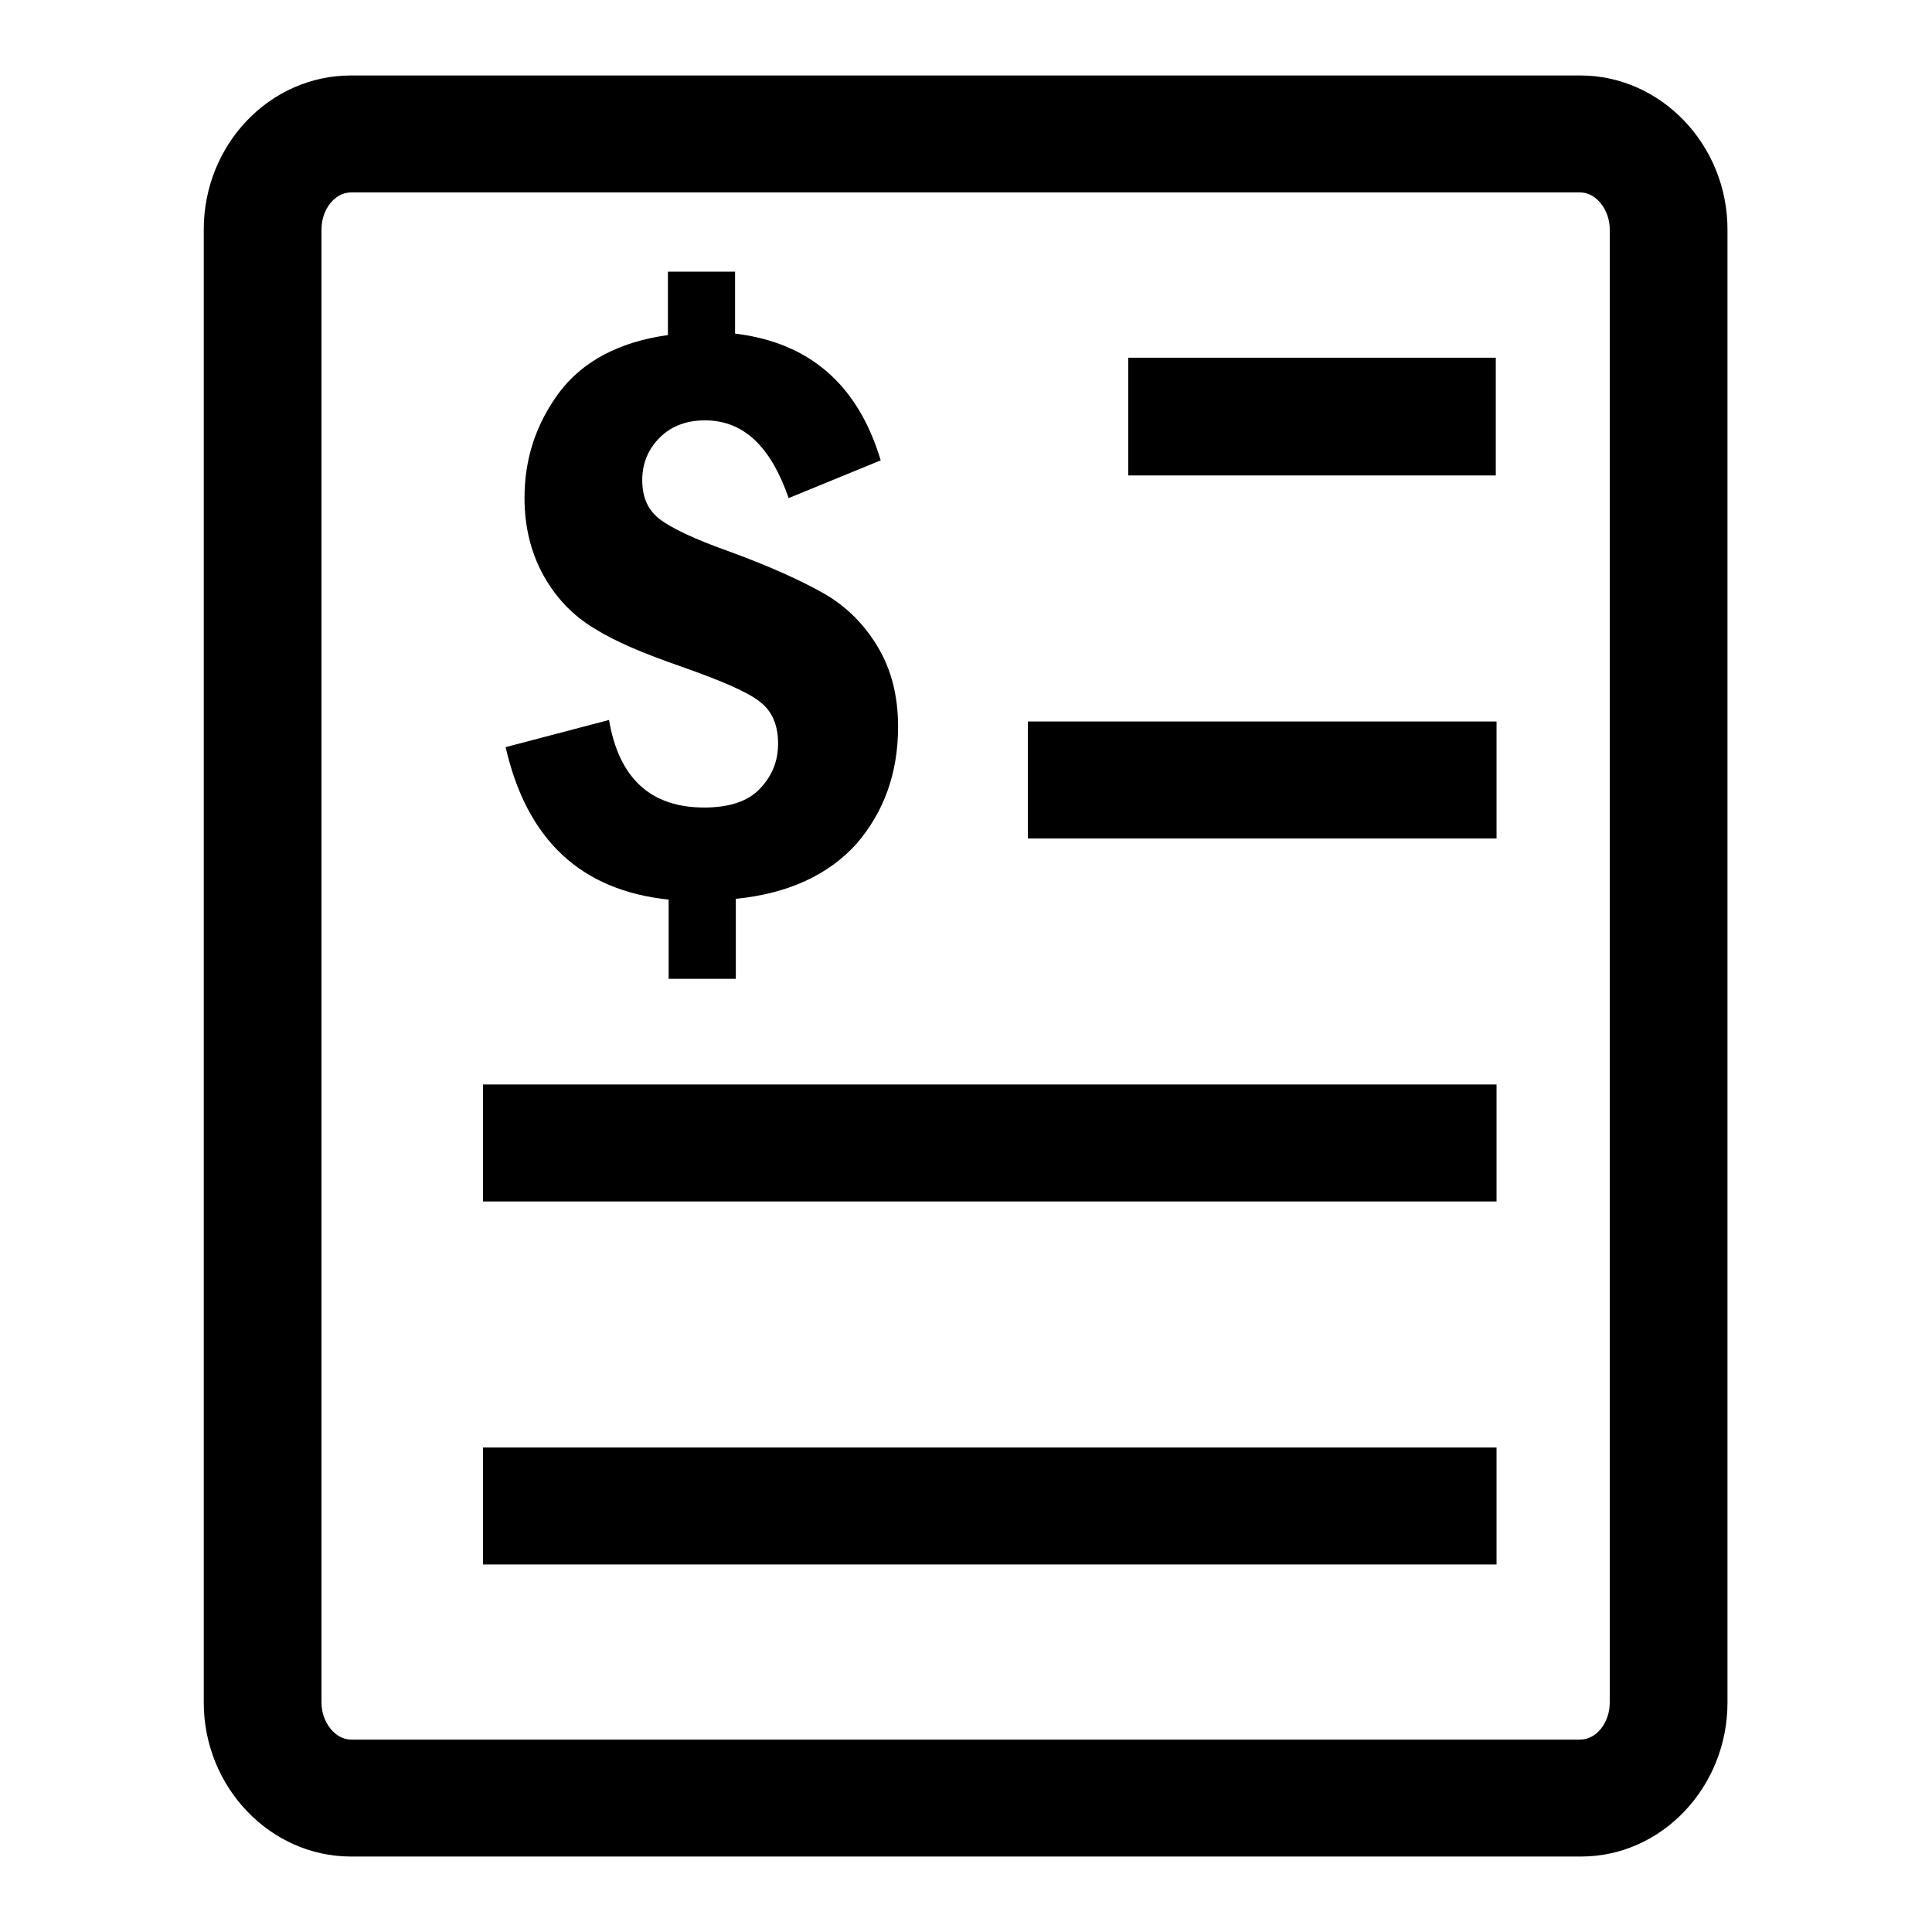
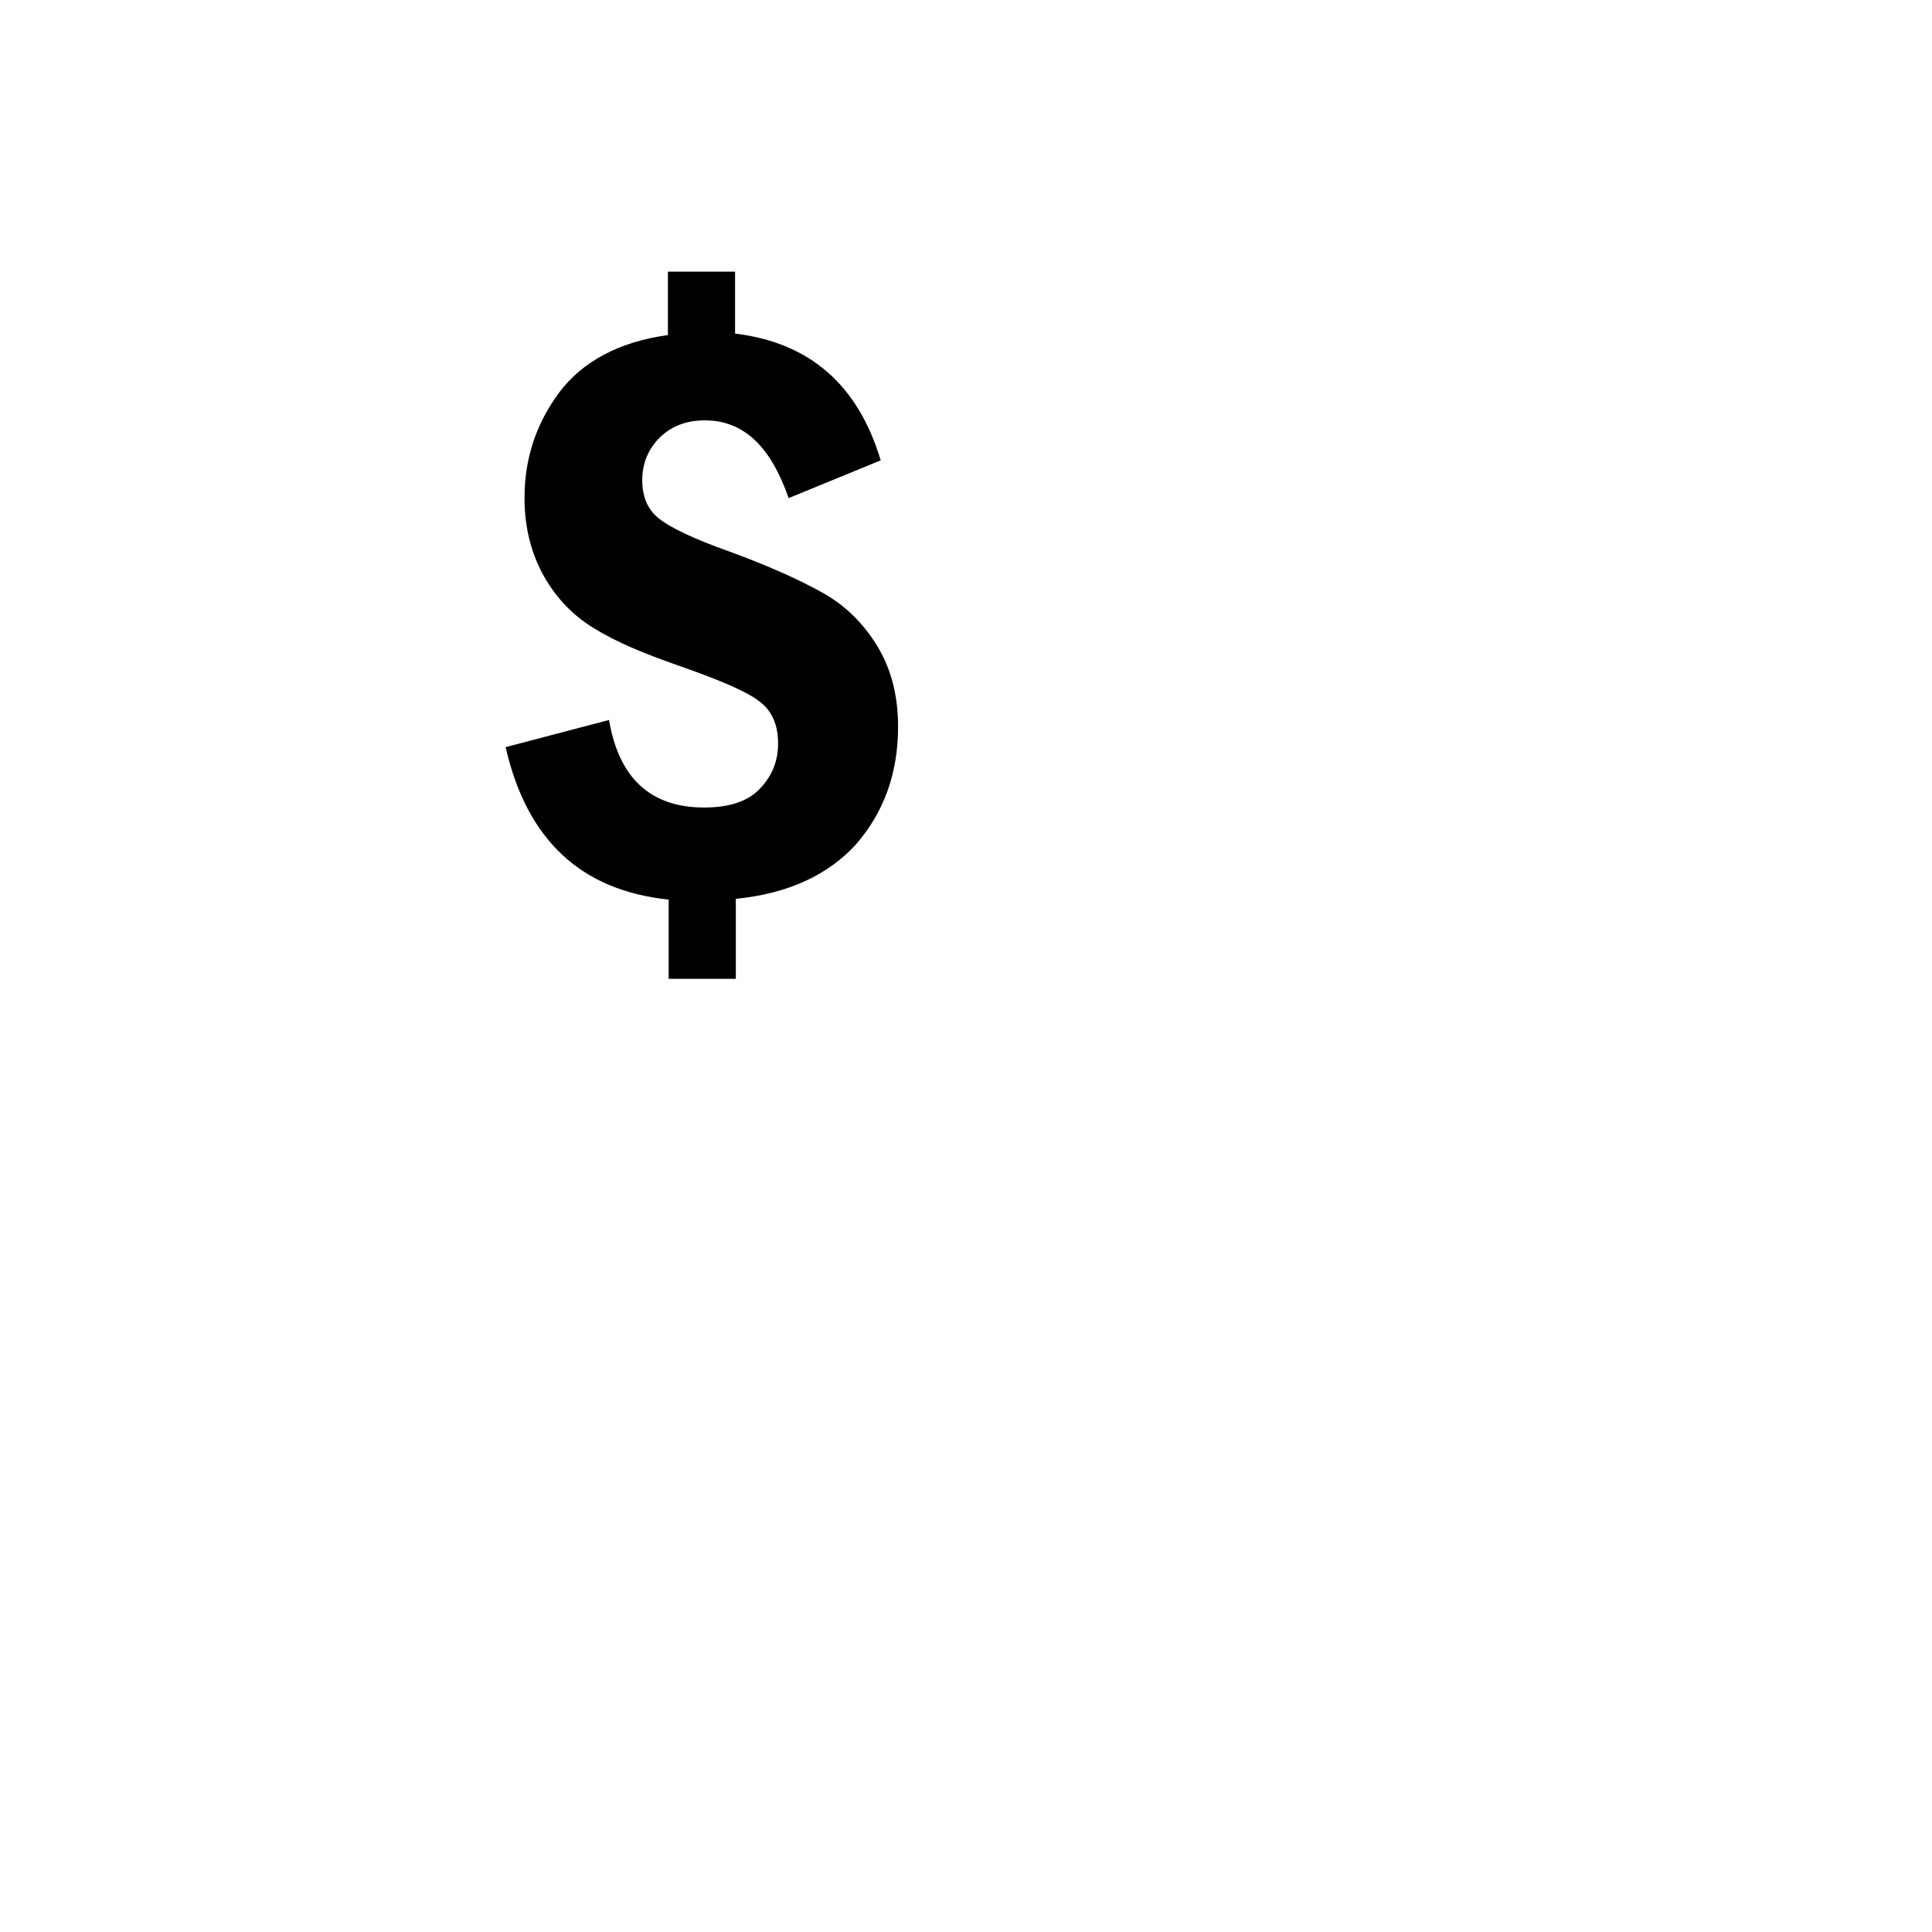
<svg xmlns="http://www.w3.org/2000/svg" version="1.1" x="0px" y="0px" viewBox="0 0 256 256" enable-background="new 0 0 256 256" xml:space="preserve">
  <g>
    <g>
-       <path fill="#000000" d="M64,143.7h134.3v15.5H64V143.7L64,143.7z" />
-       <path fill="#000000" d="M64,191.8h134.3v15.5H64V191.8L64,191.8z" />
-       <path fill="#000000" d="M136.2,95.6h62.1v15.5h-62.1V95.6L136.2,95.6z" />
-       <path fill="#000000" d="M149.5,47.4h48.7V63h-48.7V47.4L149.5,47.4z" />
-       <path fill="#000000" d="M209.5,246H46.5c-10.7,0-19.5-9.2-19.5-20.4V30.4c0-11.2,8.7-20.4,19.5-20.4h162.9c10.7,0,19.5,9.2,19.5,20.4v195.2C228.9,236.8,220.2,246,209.5,246L209.5,246z M46.5,25.5c-2.1,0-3.9,2.2-3.9,4.9v195.2c0,2.6,1.8,4.9,3.9,4.9h162.9c2.1,0,3.9-2.2,3.9-4.9V30.4c0-2.6-1.8-4.9-3.9-4.9H46.5L46.5,25.5z" />
      <path fill="#000000" d="M116.3,85.7c1.8,3,2.7,6.5,2.7,10.6c0,6.2-1.9,11.3-5.5,15.5c-3.7,4.1-9,6.6-16,7.3v10.6h-8.9v-10.5c-11.6-1.2-18.8-7.9-21.6-20.2l13.7-3.6c1.3,7.7,5.5,11.6,12.6,11.6c3.3,0,5.8-0.8,7.4-2.5c1.6-1.7,2.4-3.6,2.4-6c0-2.4-0.8-4.3-2.4-5.5c-1.6-1.3-5.1-2.8-10.5-4.7c-4.9-1.7-8.7-3.3-11.4-5c-2.7-1.6-5-3.9-6.7-6.9c-1.7-3-2.6-6.5-2.6-10.4c0-5.2,1.5-9.8,4.6-14c3.1-4.1,7.9-6.7,14.4-7.6V36h8.9v8.2c9.9,1.2,16.3,6.8,19.3,16.8l-12.2,5c-2.4-6.9-6-10.3-11.1-10.3c-2.5,0-4.5,0.8-6,2.3c-1.5,1.5-2.3,3.4-2.3,5.6c0,2.2,0.7,3.9,2.2,5.1c1.5,1.2,4.6,2.7,9.4,4.4c5.2,1.9,9.4,3.8,12.4,5.5C112.1,80.3,114.5,82.7,116.3,85.7L116.3,85.7z" />
    </g>
  </g>
</svg>